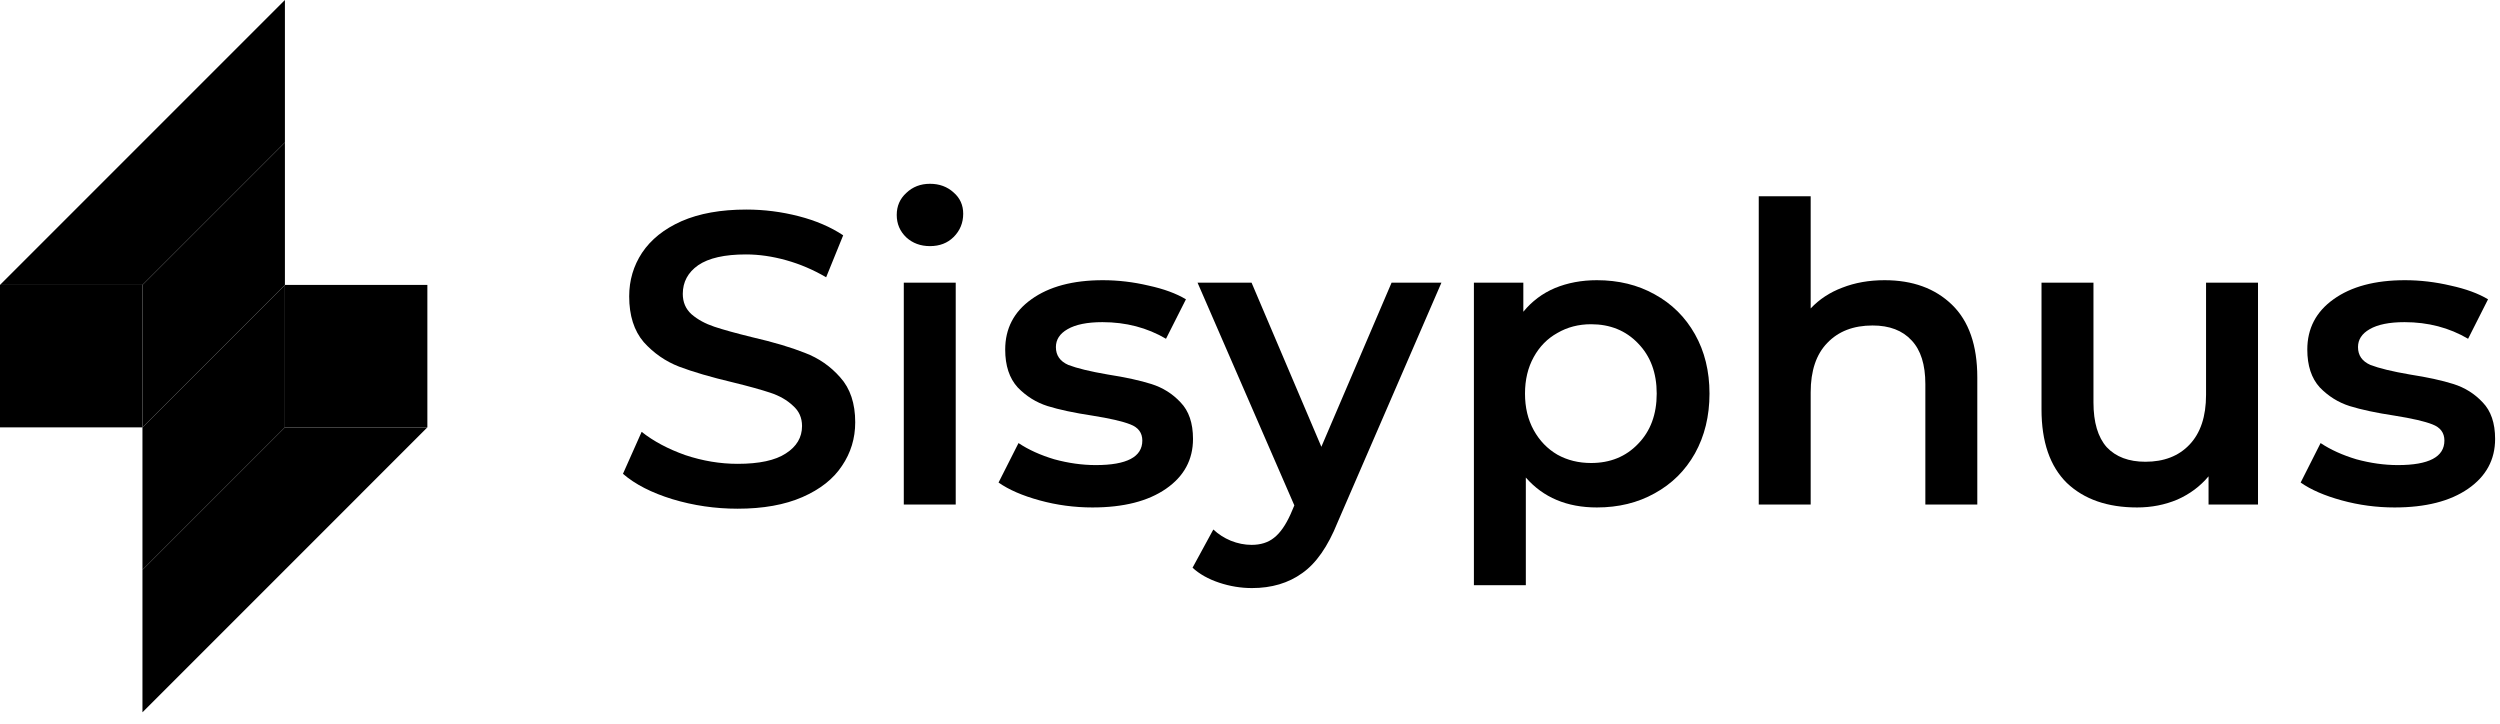
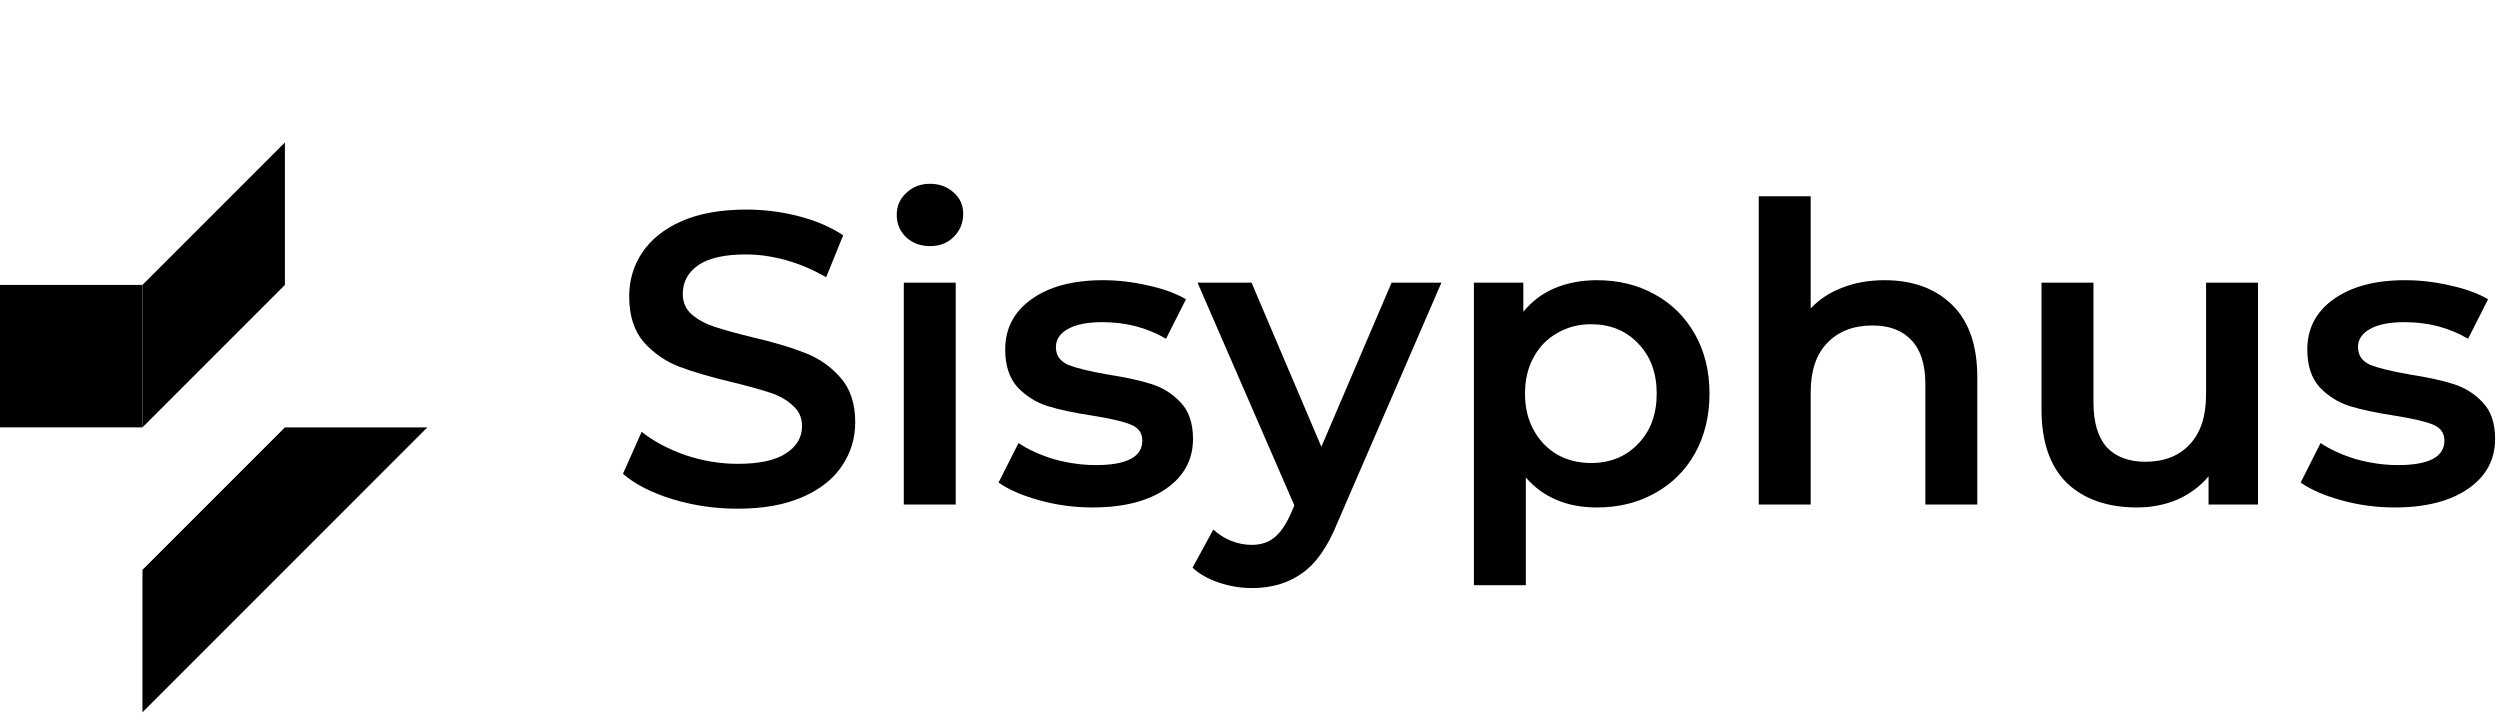
<svg xmlns="http://www.w3.org/2000/svg" width="114" height="33" viewBox="0 0 114 33" fill="none">
  <path d="M0 12.992H6.496V19.488H0V12.992Z" fill="black" />
-   <path d="M19.488 19.488H12.992V12.992L19.488 12.992V19.488Z" fill="black" />
  <path d="M6.496 12.992L12.992 6.496L12.992 12.992L6.496 19.488V12.992Z" fill="black" />
-   <path d="M12.992 19.488L6.496 25.984L6.496 19.488L12.992 12.992V19.488Z" fill="black" />
-   <path d="M0 12.992L12.992 0L12.992 6.496L6.496 12.992H0Z" fill="black" />
  <path d="M19.488 19.488L6.496 32.48L6.496 25.984L12.992 19.488H19.488Z" fill="black" />
  <path d="M33.636 23.197C32.613 23.197 31.621 23.052 30.661 22.762C29.714 22.471 28.962 22.086 28.407 21.606L29.259 19.692C29.802 20.122 30.466 20.475 31.249 20.753C32.045 21.018 32.84 21.151 33.636 21.151C34.621 21.151 35.354 20.993 35.834 20.677C36.327 20.362 36.573 19.945 36.573 19.427C36.573 19.048 36.434 18.738 36.156 18.498C35.891 18.246 35.55 18.05 35.133 17.911C34.716 17.772 34.148 17.614 33.428 17.438C32.417 17.198 31.596 16.957 30.965 16.718C30.346 16.477 29.809 16.105 29.354 15.6C28.912 15.082 28.691 14.387 28.691 13.515C28.691 12.783 28.887 12.12 29.278 11.526C29.683 10.92 30.282 10.44 31.078 10.086C31.887 9.732 32.872 9.556 34.034 9.556C34.842 9.556 35.638 9.657 36.421 9.859C37.204 10.061 37.88 10.351 38.449 10.73L37.672 12.644C37.091 12.303 36.484 12.044 35.853 11.867C35.221 11.69 34.609 11.602 34.015 11.602C33.042 11.602 32.316 11.766 31.836 12.095C31.369 12.423 31.135 12.859 31.135 13.402C31.135 13.781 31.268 14.09 31.533 14.33C31.811 14.57 32.158 14.76 32.575 14.899C32.992 15.038 33.56 15.195 34.28 15.372C35.266 15.6 36.074 15.84 36.706 16.092C37.337 16.332 37.874 16.705 38.316 17.21C38.771 17.715 38.998 18.398 38.998 19.256C38.998 19.989 38.796 20.652 38.392 21.246C38 21.84 37.4 22.313 36.592 22.667C35.783 23.02 34.798 23.197 33.636 23.197Z" fill="black" />
  <path d="M41.213 12.89H43.581V23.008H41.213V12.89ZM42.407 11.223C41.977 11.223 41.617 11.09 41.327 10.825C41.036 10.547 40.891 10.206 40.891 9.802C40.891 9.398 41.036 9.063 41.327 8.798C41.617 8.52 41.977 8.381 42.407 8.381C42.836 8.381 43.196 8.513 43.487 8.779C43.777 9.031 43.922 9.353 43.922 9.745C43.922 10.162 43.777 10.515 43.487 10.806C43.209 11.084 42.849 11.223 42.407 11.223Z" fill="black" />
  <path d="M49.816 23.14C48.995 23.14 48.193 23.033 47.41 22.818C46.627 22.604 46.002 22.332 45.534 22.004L46.444 20.204C46.898 20.507 47.441 20.753 48.073 20.943C48.717 21.119 49.349 21.208 49.968 21.208C51.383 21.208 52.09 20.835 52.09 20.09C52.09 19.736 51.907 19.49 51.54 19.351C51.187 19.212 50.612 19.08 49.816 18.953C48.983 18.827 48.3 18.682 47.77 18.517C47.252 18.353 46.797 18.069 46.406 17.665C46.027 17.248 45.837 16.673 45.837 15.941C45.837 14.981 46.235 14.216 47.031 13.648C47.839 13.067 48.926 12.777 50.29 12.777C50.985 12.777 51.679 12.859 52.374 13.023C53.069 13.174 53.637 13.383 54.079 13.648L53.17 15.448C52.311 14.943 51.345 14.69 50.271 14.69C49.576 14.69 49.046 14.798 48.679 15.012C48.326 15.214 48.149 15.486 48.149 15.827C48.149 16.206 48.338 16.477 48.717 16.642C49.109 16.793 49.709 16.939 50.517 17.078C51.326 17.204 51.989 17.349 52.507 17.513C53.025 17.677 53.467 17.955 53.833 18.347C54.212 18.738 54.401 19.294 54.401 20.014C54.401 20.962 53.991 21.72 53.17 22.288C52.349 22.856 51.231 23.14 49.816 23.14Z" fill="black" />
  <path d="M65.729 12.89L60.993 23.823C60.551 24.922 60.014 25.692 59.382 26.134C58.751 26.589 57.986 26.816 57.09 26.816C56.584 26.816 56.085 26.734 55.593 26.57C55.1 26.406 54.696 26.178 54.38 25.888L55.328 24.145C55.555 24.359 55.82 24.53 56.123 24.656C56.439 24.783 56.755 24.846 57.071 24.846C57.487 24.846 57.828 24.738 58.094 24.524C58.372 24.309 58.624 23.949 58.852 23.444L59.022 23.046L54.608 12.89H57.071L60.254 20.374L63.456 12.89H65.729Z" fill="black" />
  <path d="M72.818 12.777C73.803 12.777 74.681 12.991 75.451 13.421C76.235 13.85 76.847 14.457 77.289 15.24C77.731 16.023 77.953 16.926 77.953 17.949C77.953 18.972 77.731 19.882 77.289 20.677C76.847 21.461 76.235 22.067 75.451 22.496C74.681 22.926 73.803 23.14 72.818 23.14C71.454 23.14 70.374 22.686 69.578 21.776V26.684H67.21V12.89H69.464V14.216C69.856 13.736 70.336 13.377 70.904 13.136C71.485 12.896 72.123 12.777 72.818 12.777ZM72.553 21.113C73.424 21.113 74.138 20.823 74.694 20.242C75.262 19.661 75.546 18.896 75.546 17.949C75.546 17.002 75.262 16.238 74.694 15.656C74.138 15.075 73.424 14.785 72.553 14.785C71.984 14.785 71.473 14.918 71.018 15.183C70.563 15.435 70.203 15.802 69.938 16.282C69.673 16.762 69.54 17.317 69.54 17.949C69.54 18.581 69.673 19.136 69.938 19.616C70.203 20.096 70.563 20.469 71.018 20.734C71.473 20.987 71.984 21.113 72.553 21.113Z" fill="black" />
  <path d="M85.939 12.777C87.215 12.777 88.238 13.149 89.009 13.894C89.779 14.64 90.165 15.745 90.165 17.21V23.008H87.796V17.513C87.796 16.629 87.588 15.966 87.171 15.524C86.754 15.069 86.161 14.842 85.39 14.842C84.519 14.842 83.83 15.107 83.325 15.637C82.82 16.155 82.567 16.907 82.567 17.892V23.008H80.199V8.949H82.567V14.065C82.959 13.648 83.439 13.332 84.007 13.118C84.588 12.89 85.232 12.777 85.939 12.777Z" fill="black" />
  <path d="M102.965 12.89V23.008H100.71V21.72C100.331 22.174 99.857 22.528 99.289 22.78C98.721 23.02 98.108 23.14 97.451 23.14C96.1 23.14 95.032 22.768 94.249 22.023C93.479 21.265 93.093 20.147 93.093 18.669V12.89H95.462V18.347C95.462 19.256 95.664 19.939 96.068 20.393C96.485 20.835 97.072 21.056 97.83 21.056C98.676 21.056 99.346 20.797 99.838 20.279C100.344 19.749 100.596 18.991 100.596 18.006V12.89H102.965Z" fill="black" />
  <path d="M109.192 23.14C108.371 23.14 107.569 23.033 106.786 22.818C106.002 22.604 105.377 22.332 104.91 22.004L105.819 20.204C106.274 20.507 106.817 20.753 107.449 20.943C108.093 21.119 108.725 21.208 109.343 21.208C110.758 21.208 111.465 20.835 111.465 20.09C111.465 19.736 111.282 19.49 110.916 19.351C110.562 19.212 109.988 19.08 109.192 18.953C108.358 18.827 107.676 18.682 107.146 18.517C106.628 18.353 106.173 18.069 105.781 17.665C105.402 17.248 105.213 16.673 105.213 15.941C105.213 14.981 105.611 14.216 106.407 13.648C107.215 13.067 108.301 12.777 109.666 12.777C110.36 12.777 111.055 12.859 111.75 13.023C112.444 13.174 113.013 13.383 113.455 13.648L112.545 15.448C111.687 14.943 110.72 14.69 109.647 14.69C108.952 14.69 108.421 14.798 108.055 15.012C107.701 15.214 107.525 15.486 107.525 15.827C107.525 16.206 107.714 16.477 108.093 16.642C108.485 16.793 109.085 16.939 109.893 17.078C110.701 17.204 111.364 17.349 111.882 17.513C112.4 17.677 112.842 17.955 113.209 18.347C113.588 18.738 113.777 19.294 113.777 20.014C113.777 20.962 113.367 21.72 112.545 22.288C111.724 22.856 110.607 23.14 109.192 23.14Z" fill="black" />
</svg>